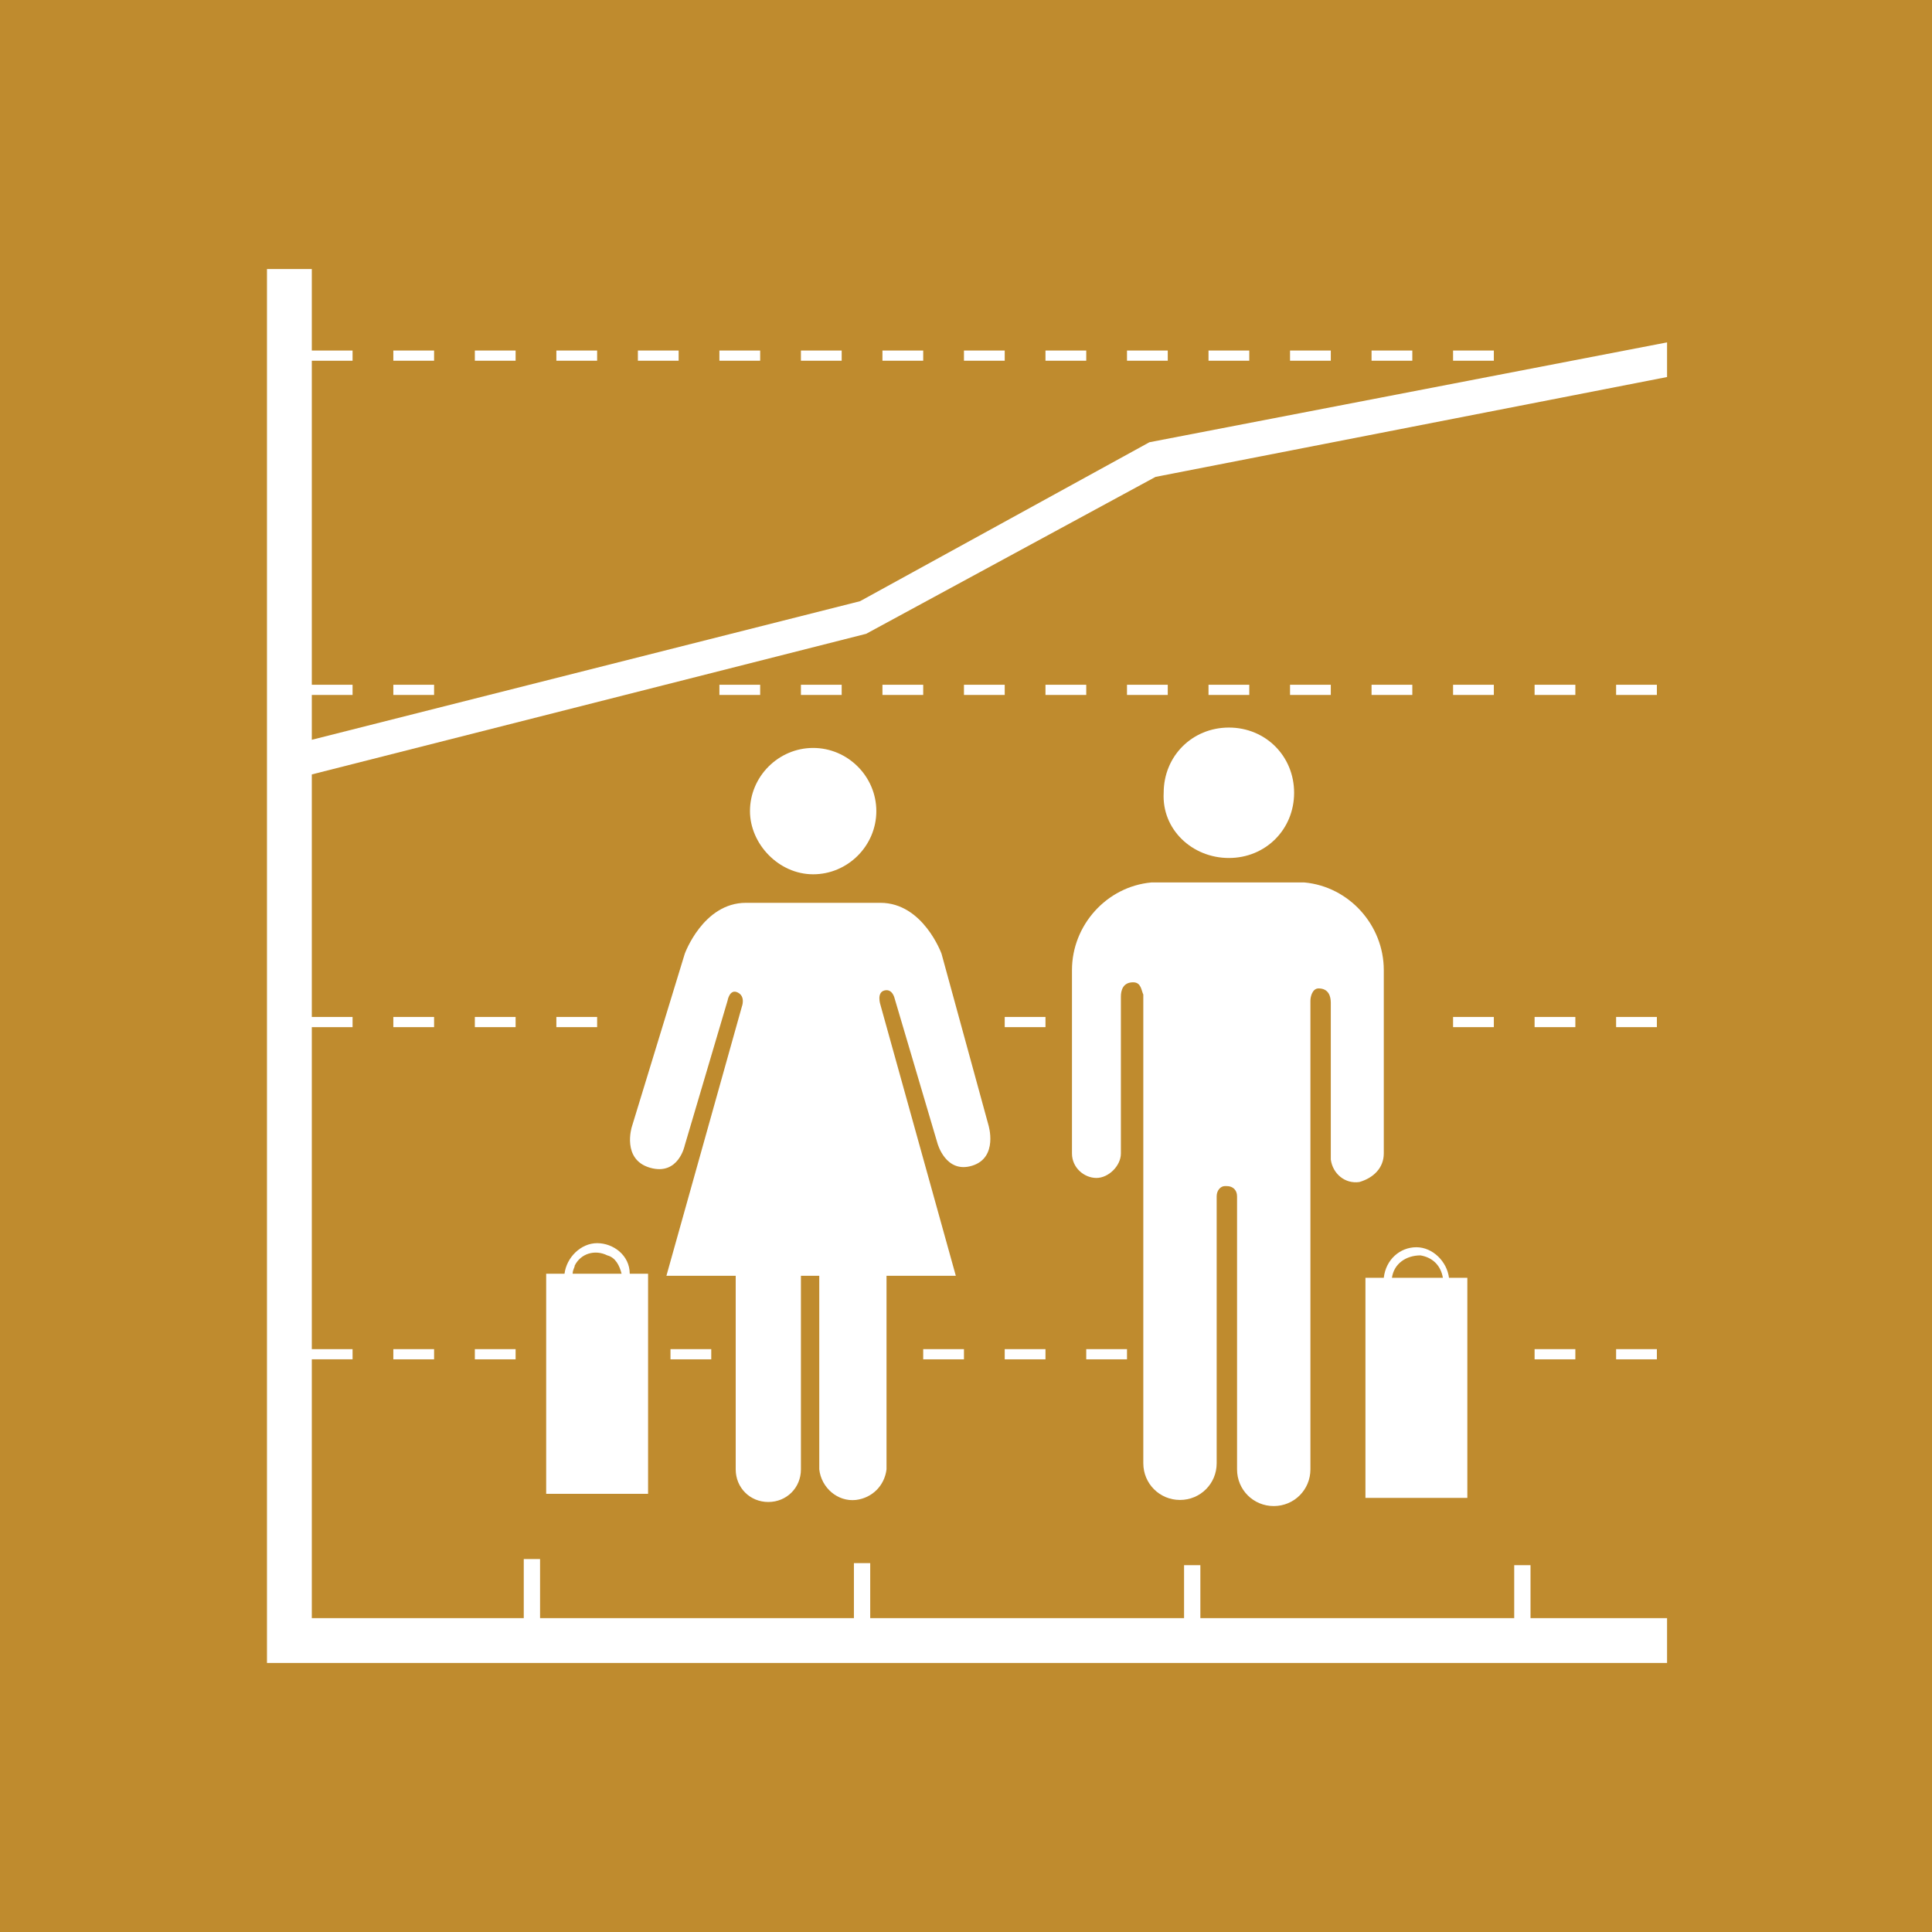
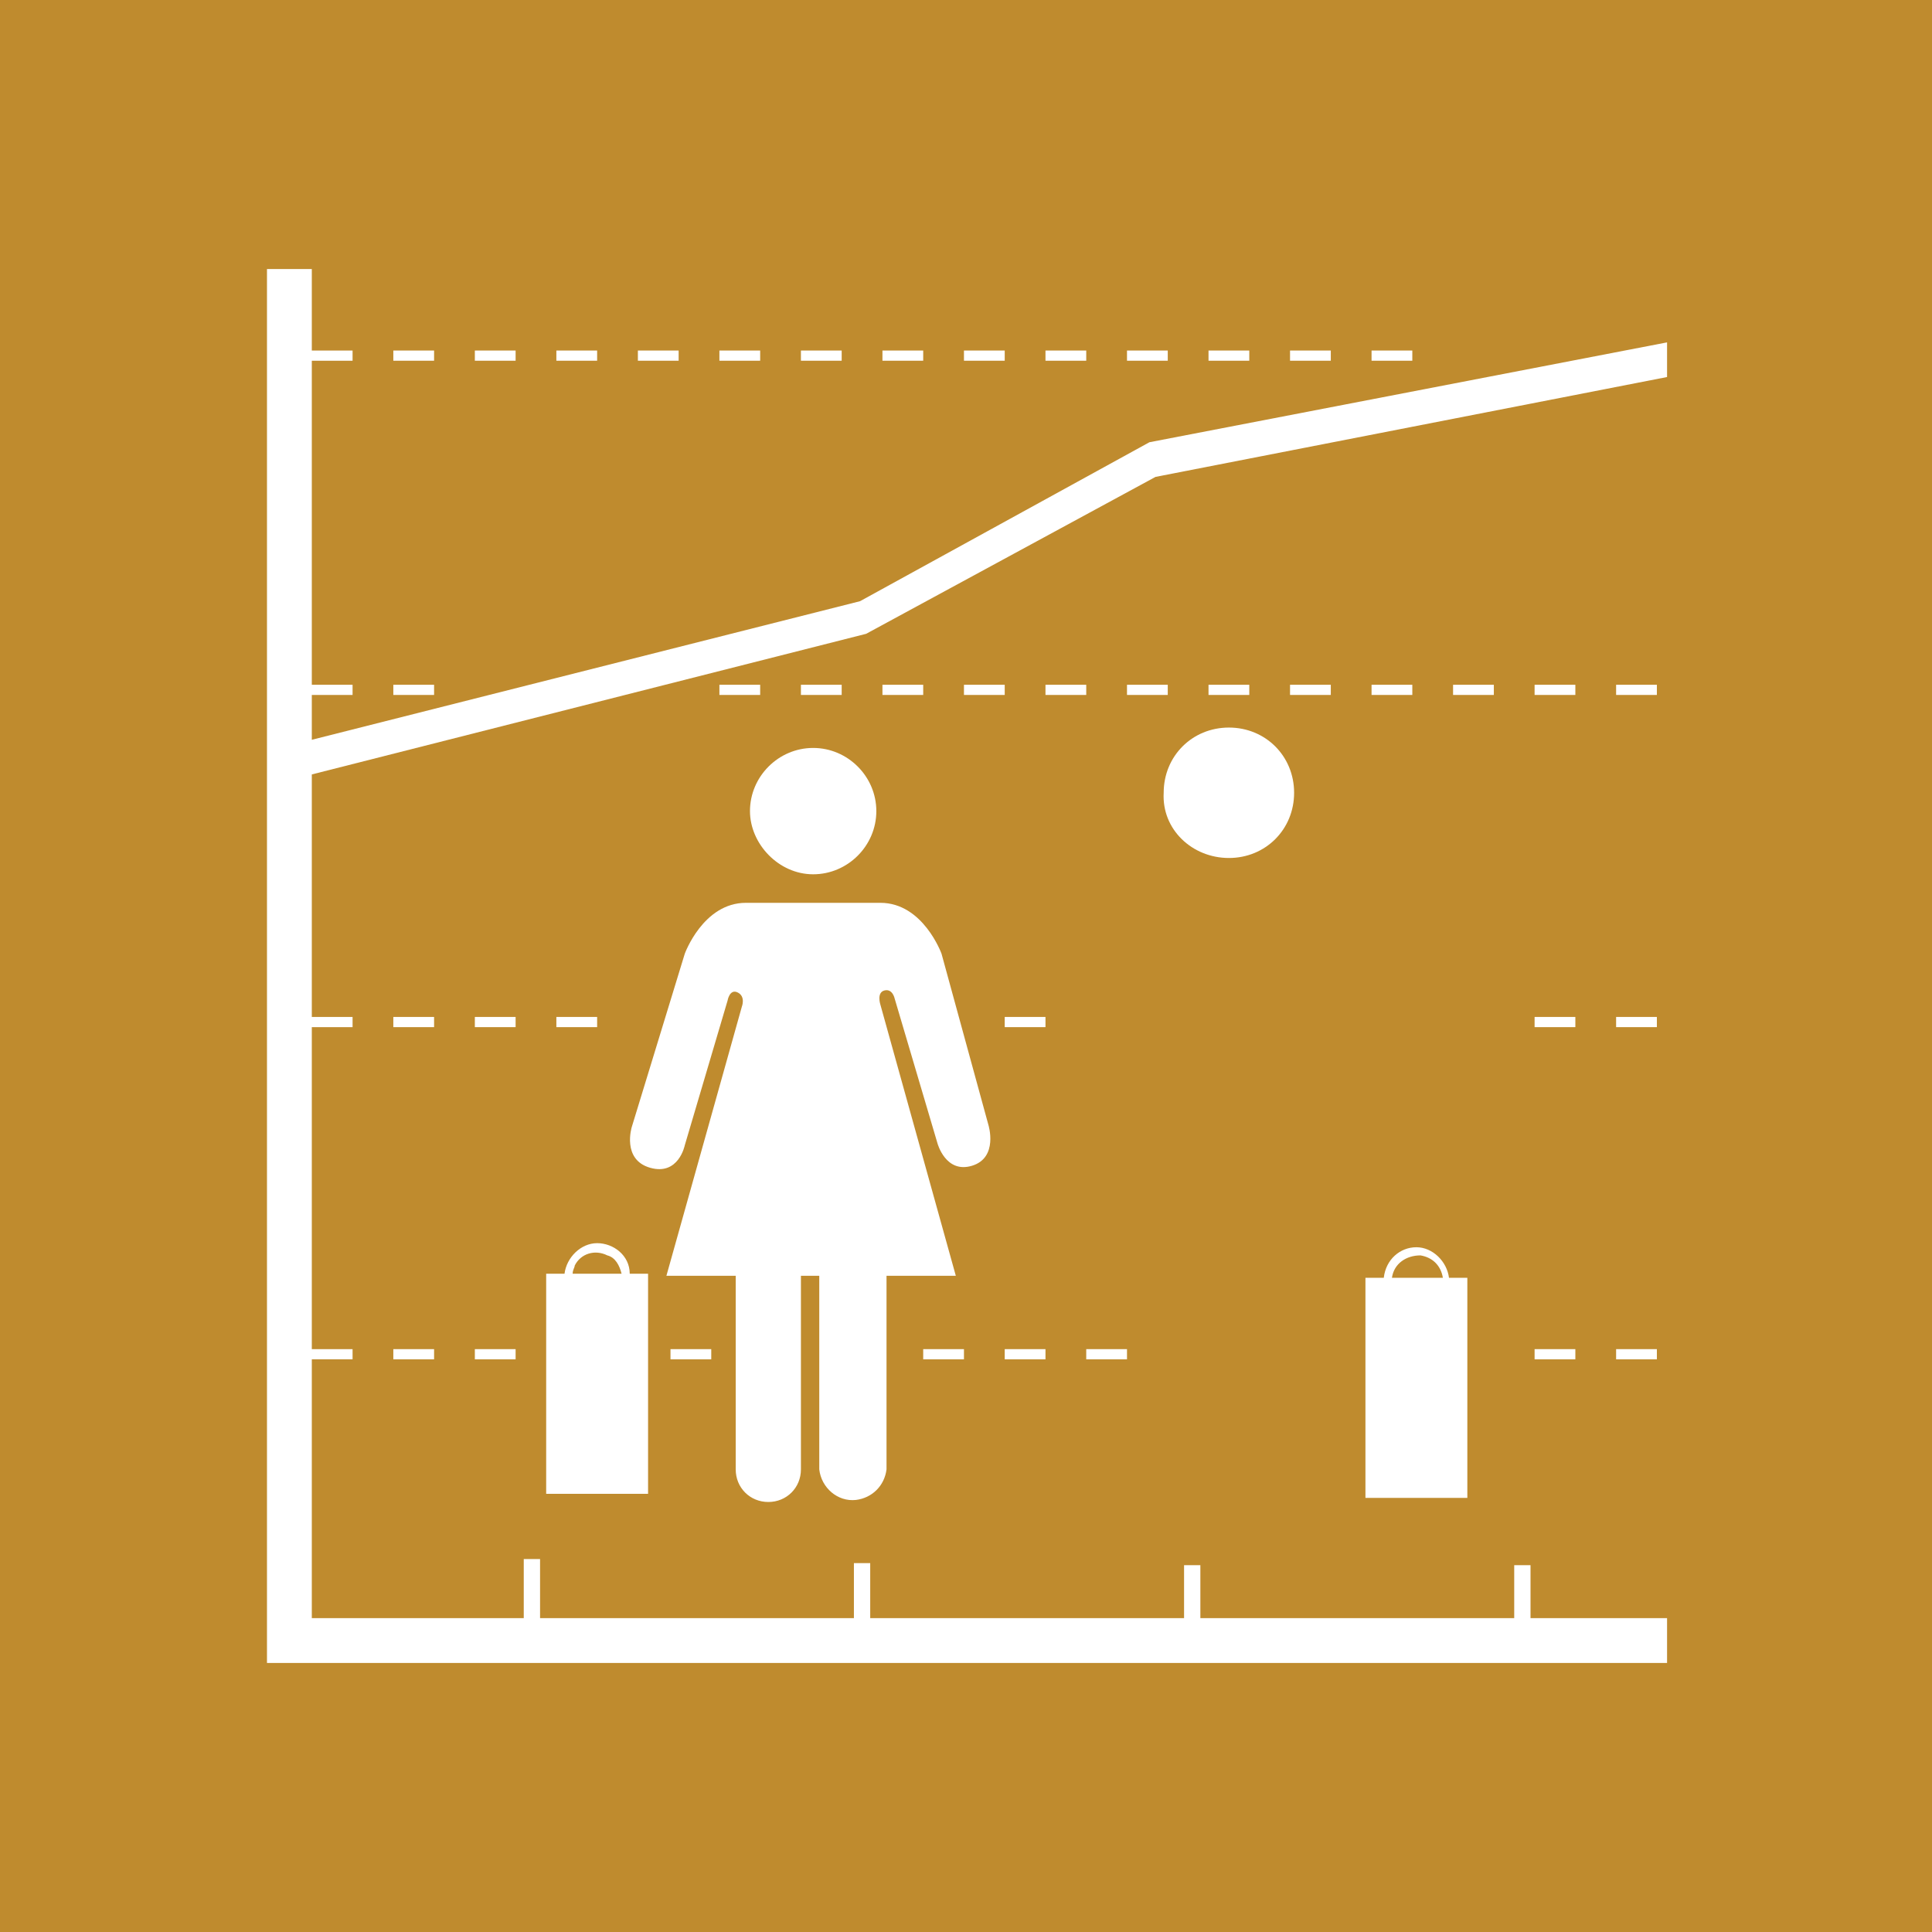
<svg xmlns="http://www.w3.org/2000/svg" xmlns:ns1="http://sodipodi.sourceforge.net/DTD/sodipodi-0.dtd" xmlns:ns2="http://www.inkscape.org/namespaces/inkscape" version="1.1" id="Layer_1" x="0px" y="0px" viewBox="0 0 94.8 94.8" xml:space="preserve" ns1:docname="12.B.svg" ns2:version="1.0.2 (e86c870879, 2021-01-15)" width="94.8" height="94.8">
  <defs id="defs17318" />
  <ns1:namedview pagecolor="#ffffff" bordercolor="#666666" borderopacity="1" objecttolerance="10" gridtolerance="10" guidetolerance="10" ns2:pageopacity="0" ns2:pageshadow="2" ns2:window-width="1920" ns2:window-height="986" id="namedview17316" showgrid="false" ns2:zoom="4.8163755" ns2:cx="47.45" ns2:cy="59.050003" ns2:window-x="-11" ns2:window-y="-11" ns2:window-maximized="1" ns2:current-layer="TARGETS" ns2:document-rotation="0" />
  <style type="text/css" id="style16843">
	.st0{fill:#FFFFFF;}
	.st1{fill:#BF8B2E;}
	.st2{enable-background:new    ;}
	.st3{fill:none;}
</style>
  <title id="title16845">TARGET 1 B copy 9</title>
  <g id="WHITE_BG" transform="translate(-3.3,-24)">
    <g id="g16849">
      <rect y="0" class="st0" width="101.5" height="166.1" id="rect16847" x="0" />
    </g>
  </g>
  <g id="TARGETS" transform="translate(-3.3,-24)">
    <g id="g17060">
      <rect x="3.3" y="24" class="st1" width="94.8" height="94.8" id="rect17058" />
    </g>
    <g id="g17312">
      <g id="g17132">
        <g id="g17110">
          <path class="st0" d="m 63.6,66.1 c 1.8,0 3.2,-1.4 3.2,-3.2 0,-1.8 -1.4,-3.2 -3.2,-3.2 -1.8,0 -3.2,1.4 -3.2,3.2 v 0 c -0.1,1.8 1.4,3.2 3.2,3.2 z" id="path17108" />
        </g>
        <g id="g17114">
-           <path class="st0" d="m 71.2,80.6 v -9 c 0,-2.2 -1.7,-4.1 -3.9,-4.3 H 67.1 60 59.8 c -2.2,0.2 -3.9,2.1 -3.9,4.3 v 9 c 0,0.7 0.6,1.2 1.2,1.2 0.6,0 1.2,-0.6 1.2,-1.2 v -7.7 c 0,-0.3 0.1,-0.7 0.6,-0.7 0.4,0 0.4,0.4 0.5,0.6 v 23 c 0,1 0.8,1.8 1.8,1.8 1,0 1.8,-0.8 1.8,-1.8 V 82.7 c 0,-0.3 0.2,-0.5 0.4,-0.5 0,0 0,0 0.1,0 v 0 c 0.3,0 0.5,0.2 0.5,0.5 0,0 0,0 0,0.1 v 13.3 c 0,1 0.8,1.8 1.8,1.8 1,0 1.8,-0.8 1.8,-1.8 v -23 c 0,-0.2 0.1,-0.6 0.4,-0.6 0.5,0 0.6,0.4 0.6,0.7 v 7.7 c 0.1,0.7 0.7,1.2 1.4,1.1 0.7,-0.2 1.2,-0.7 1.2,-1.4 z" id="path17112" />
-         </g>
+           </g>
        <g id="g17118">
          <path class="st0" d="m 43.2,66.9 c 1.7,0 3.1,-1.4 3.1,-3.1 0,-1.7 -1.4,-3.1 -3.1,-3.1 -1.7,0 -3.1,1.4 -3.1,3.1 v 0 c 0,1.6 1.4,3.1 3.1,3.1 0,0 0,0 0,0 z" id="path17116" />
        </g>
        <g id="g17122">
          <path class="st0" d="m 49.5,70.8 c 0,0 -0.9,-2.5 -3,-2.5 h -6.6 c -2.1,0 -3,2.5 -3,2.5 l -2.6,8.5 c 0,0 -0.5,1.6 0.9,2 1.4,0.4 1.7,-1.1 1.7,-1.1 L 39,73.1 c 0,0 0.1,-0.6 0.5,-0.4 0.4,0.2 0.2,0.7 0.2,0.7 L 36,86.6 h 3.4 v 9.5 c 0,0.9 0.7,1.6 1.6,1.6 0.9,0 1.6,-0.7 1.6,-1.6 v -9.5 h 0.9 v 9.5 c 0.1,0.9 0.9,1.6 1.8,1.5 0.8,-0.1 1.4,-0.7 1.5,-1.5 v -9.5 h 3.4 L 46.5,73.3 c 0,0 -0.2,-0.6 0.2,-0.7 0.4,-0.1 0.5,0.4 0.5,0.4 l 2.1,7.1 c 0,0 0.4,1.5 1.7,1.1 1.3,-0.4 0.8,-2 0.8,-2 z" id="path17120" />
        </g>
        <g id="g17126">
          <path class="st0" d="m 32.6,85 c -0.8,0 -1.5,0.7 -1.6,1.5 h -0.9 v 10.8 h 5 V 86.5 H 34.2 C 34.2,85.6 33.4,85 32.6,85 Z m 1.2,1.5 h -2.4 c 0,-0.2 0.1,-0.3 0.1,-0.4 0.3,-0.6 1,-0.8 1.6,-0.5 0.4,0.1 0.6,0.5 0.7,0.9 z" id="path17124" />
        </g>
        <g id="g17130">
          <path class="st0" d="m 74.4,86.7 c -0.1,-0.8 -0.8,-1.5 -1.6,-1.5 -0.8,0 -1.5,0.6 -1.6,1.5 h -0.9 v 10.8 h 5 V 86.7 Z m -2.8,0 c 0.1,-0.7 0.7,-1.1 1.4,-1.1 0.6,0.1 1,0.5 1.1,1.1 z" id="path17128" />
        </g>
      </g>
      <g id="g17310">
        <g id="g17136">
          <rect x="48.6" y="90.2" class="st0" width="2" height="0.5" id="rect17134" />
        </g>
        <g id="g17140">
          <rect x="82.6" y="90.2" class="st0" width="2" height="0.5" id="rect17138" />
        </g>
        <g id="g17144">
          <rect x="52.6" y="90.2" class="st0" width="2" height="0.5" id="rect17142" />
        </g>
        <g id="g17148">
          <rect x="56.6" y="90.2" class="st0" width="2" height="0.5" id="rect17146" />
        </g>
        <g id="g17152">
          <rect x="78.6" y="73.9" class="st0" width="2" height="0.5" id="rect17150" />
        </g>
        <g id="g17156">
          <rect x="82.6" y="73.9" class="st0" width="2" height="0.5" id="rect17154" />
        </g>
        <g id="g17160">
          <rect x="78.6" y="90.2" class="st0" width="2" height="0.5" id="rect17158" />
        </g>
        <g id="g17164">
-           <rect x="74.6" y="73.9" class="st0" width="2" height="0.5" id="rect17162" />
-         </g>
+           </g>
        <g id="g17168">
          <rect x="52.6" y="73.9" class="st0" width="2" height="0.5" id="rect17166" />
        </g>
        <g id="g17172">
          <rect x="26.6" y="73.9" class="st0" width="2" height="0.5" id="rect17170" />
        </g>
        <g id="g17176">
          <rect x="30.6" y="73.9" class="st0" width="2" height="0.5" id="rect17174" />
        </g>
        <g id="g17180">
          <rect x="22.6" y="73.9" class="st0" width="2" height="0.5" id="rect17178" />
        </g>
        <g id="g17184">
          <rect x="26.6" y="90.2" class="st0" width="2" height="0.5" id="rect17182" />
        </g>
        <g id="g17188">
          <rect x="36.2" y="90.2" class="st0" width="2" height="0.5" id="rect17186" />
        </g>
        <g id="g17192">
          <rect x="22.6" y="90.2" class="st0" width="2" height="0.5" id="rect17190" />
        </g>
        <g id="g17196">
          <rect x="42.6" y="57.6" class="st0" width="2" height="0.5" id="rect17194" />
        </g>
        <g id="g17200">
          <rect x="38.6" y="57.6" class="st0" width="2" height="0.5" id="rect17198" />
        </g>
        <g id="g17204">
          <rect x="50.6" y="57.6" class="st0" width="2" height="0.5" id="rect17202" />
        </g>
        <g id="g17208">
          <rect x="46.6" y="57.6" class="st0" width="2" height="0.5" id="rect17206" />
        </g>
        <g id="g17212">
          <rect x="22.6" y="57.6" class="st0" width="2" height="0.5" id="rect17210" />
        </g>
        <g id="g17216">
          <rect x="70.6" y="57.6" class="st0" width="2" height="0.5" id="rect17214" />
        </g>
        <g id="g17220">
          <rect x="82.6" y="57.6" class="st0" width="2" height="0.5" id="rect17218" />
        </g>
        <g id="g17224">
          <rect x="54.6" y="57.6" class="st0" width="2" height="0.5" id="rect17222" />
        </g>
        <g id="g17228">
          <rect x="74.6" y="57.6" class="st0" width="2" height="0.5" id="rect17226" />
        </g>
        <g id="g17232">
          <rect x="78.6" y="57.6" class="st0" width="2" height="0.5" id="rect17230" />
        </g>
        <g id="g17236">
          <rect x="66.6" y="57.6" class="st0" width="2" height="0.5" id="rect17234" />
        </g>
        <g id="g17240">
          <rect x="58.6" y="57.6" class="st0" width="2" height="0.5" id="rect17238" />
        </g>
        <g id="g17244">
          <rect x="62.6" y="57.6" class="st0" width="2" height="0.5" id="rect17242" />
        </g>
        <g id="g17248">
-           <rect x="74.6" y="41.2" class="st0" width="2" height="0.5" id="rect17246" />
-         </g>
+           </g>
        <g id="g17252">
          <rect x="70.6" y="41.2" class="st0" width="2" height="0.5" id="rect17250" />
        </g>
        <g id="g17256">
          <rect x="38.6" y="41.2" class="st0" width="2" height="0.5" id="rect17254" />
        </g>
        <g id="g17260">
          <rect x="42.6" y="41.2" class="st0" width="2" height="0.5" id="rect17258" />
        </g>
        <g id="g17264">
          <rect x="66.6" y="41.2" class="st0" width="2" height="0.5" id="rect17262" />
        </g>
        <g id="g17268">
          <rect x="34.6" y="41.2" class="st0" width="2" height="0.5" id="rect17266" />
        </g>
        <g id="g17272">
          <rect x="46.6" y="41.2" class="st0" width="2" height="0.5" id="rect17270" />
        </g>
        <g id="g17276">
          <rect x="58.6" y="41.2" class="st0" width="2" height="0.5" id="rect17274" />
        </g>
        <g id="g17280">
          <rect x="54.6" y="41.2" class="st0" width="2" height="0.5" id="rect17278" />
        </g>
        <g id="g17284">
          <rect x="62.6" y="41.2" class="st0" width="2" height="0.5" id="rect17282" />
        </g>
        <g id="g17288">
          <rect x="26.6" y="41.2" class="st0" width="2" height="0.5" id="rect17286" />
        </g>
        <g id="g17292">
          <rect x="50.6" y="41.2" class="st0" width="2" height="0.5" id="rect17290" />
        </g>
        <g id="g17296">
          <rect x="22.6" y="41.2" class="st0" width="2" height="0.5" id="rect17294" />
        </g>
        <g id="g17300">
          <rect x="30.6" y="41.2" class="st0" width="2" height="0.5" id="rect17298" />
        </g>
        <g id="g17304">
          <path class="st3" d="m 72.8,85.6 c -0.6,0 -1.1,0.5 -1.2,1.1 H 74 c -0.1,-0.6 -0.6,-1 -1.2,-1.1 z" id="path17302" />
        </g>
        <g id="g17308">
          <polygon class="st0" points="77.6,100.8 77.6,103.4 62.2,103.4 62.2,100.8 61.4,100.8 61.4,103.4 46,103.4 46,100.7 45.2,100.7 45.2,103.4 29.8,103.4 29.8,100.5 29,100.5 29,103.4 18.6,103.4 18.6,90.7 20.6,90.7 20.6,90.2 18.6,90.2 18.6,74.4 20.6,74.4 20.6,73.9 18.6,73.9 18.6,62 45.8,55.1 60,47.4 85.1,42.5 85.1,40.8 59.7,45.7 45.5,53.5 18.6,60.3 18.6,58.1 20.6,58.1 20.6,57.6 18.6,57.6 18.6,41.7 20.6,41.7 20.6,41.2 18.6,41.2 18.6,37.2 16.4,37.2 16.4,105.6 85.1,105.6 85.1,103.4 78.4,103.4 78.4,100.8 " id="polygon17306" />
        </g>
      </g>
    </g>
  </g>
</svg>